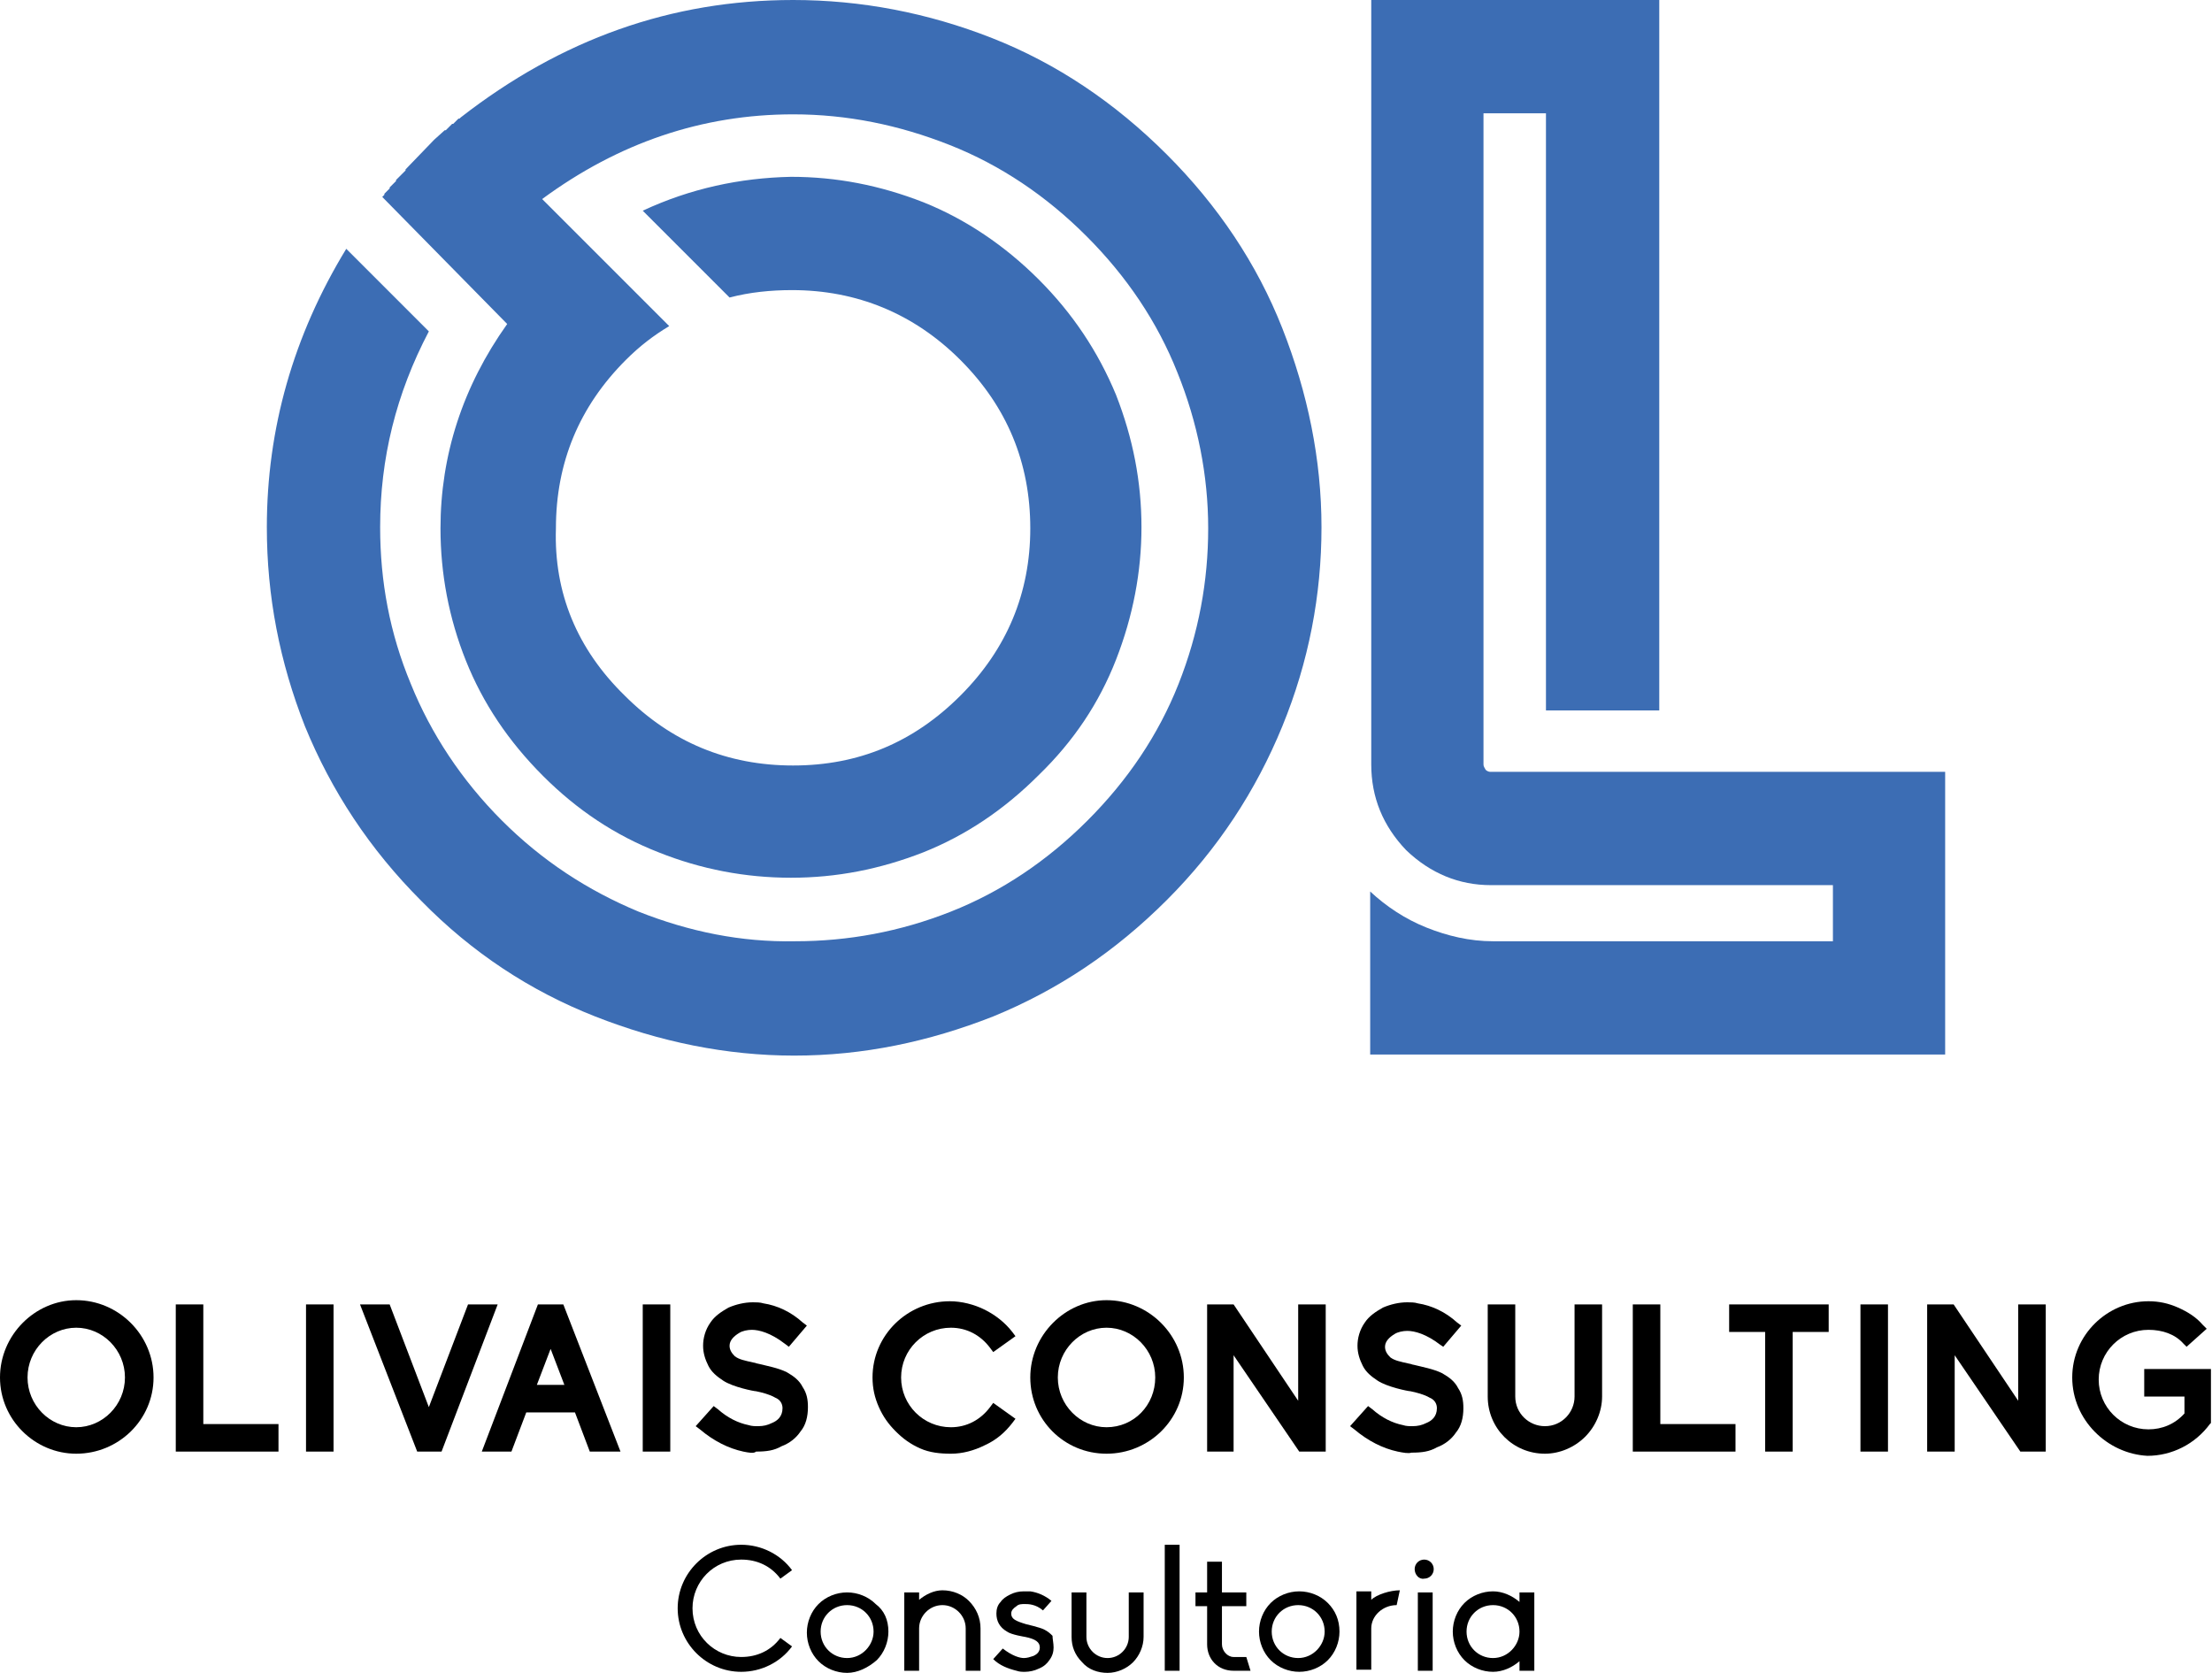
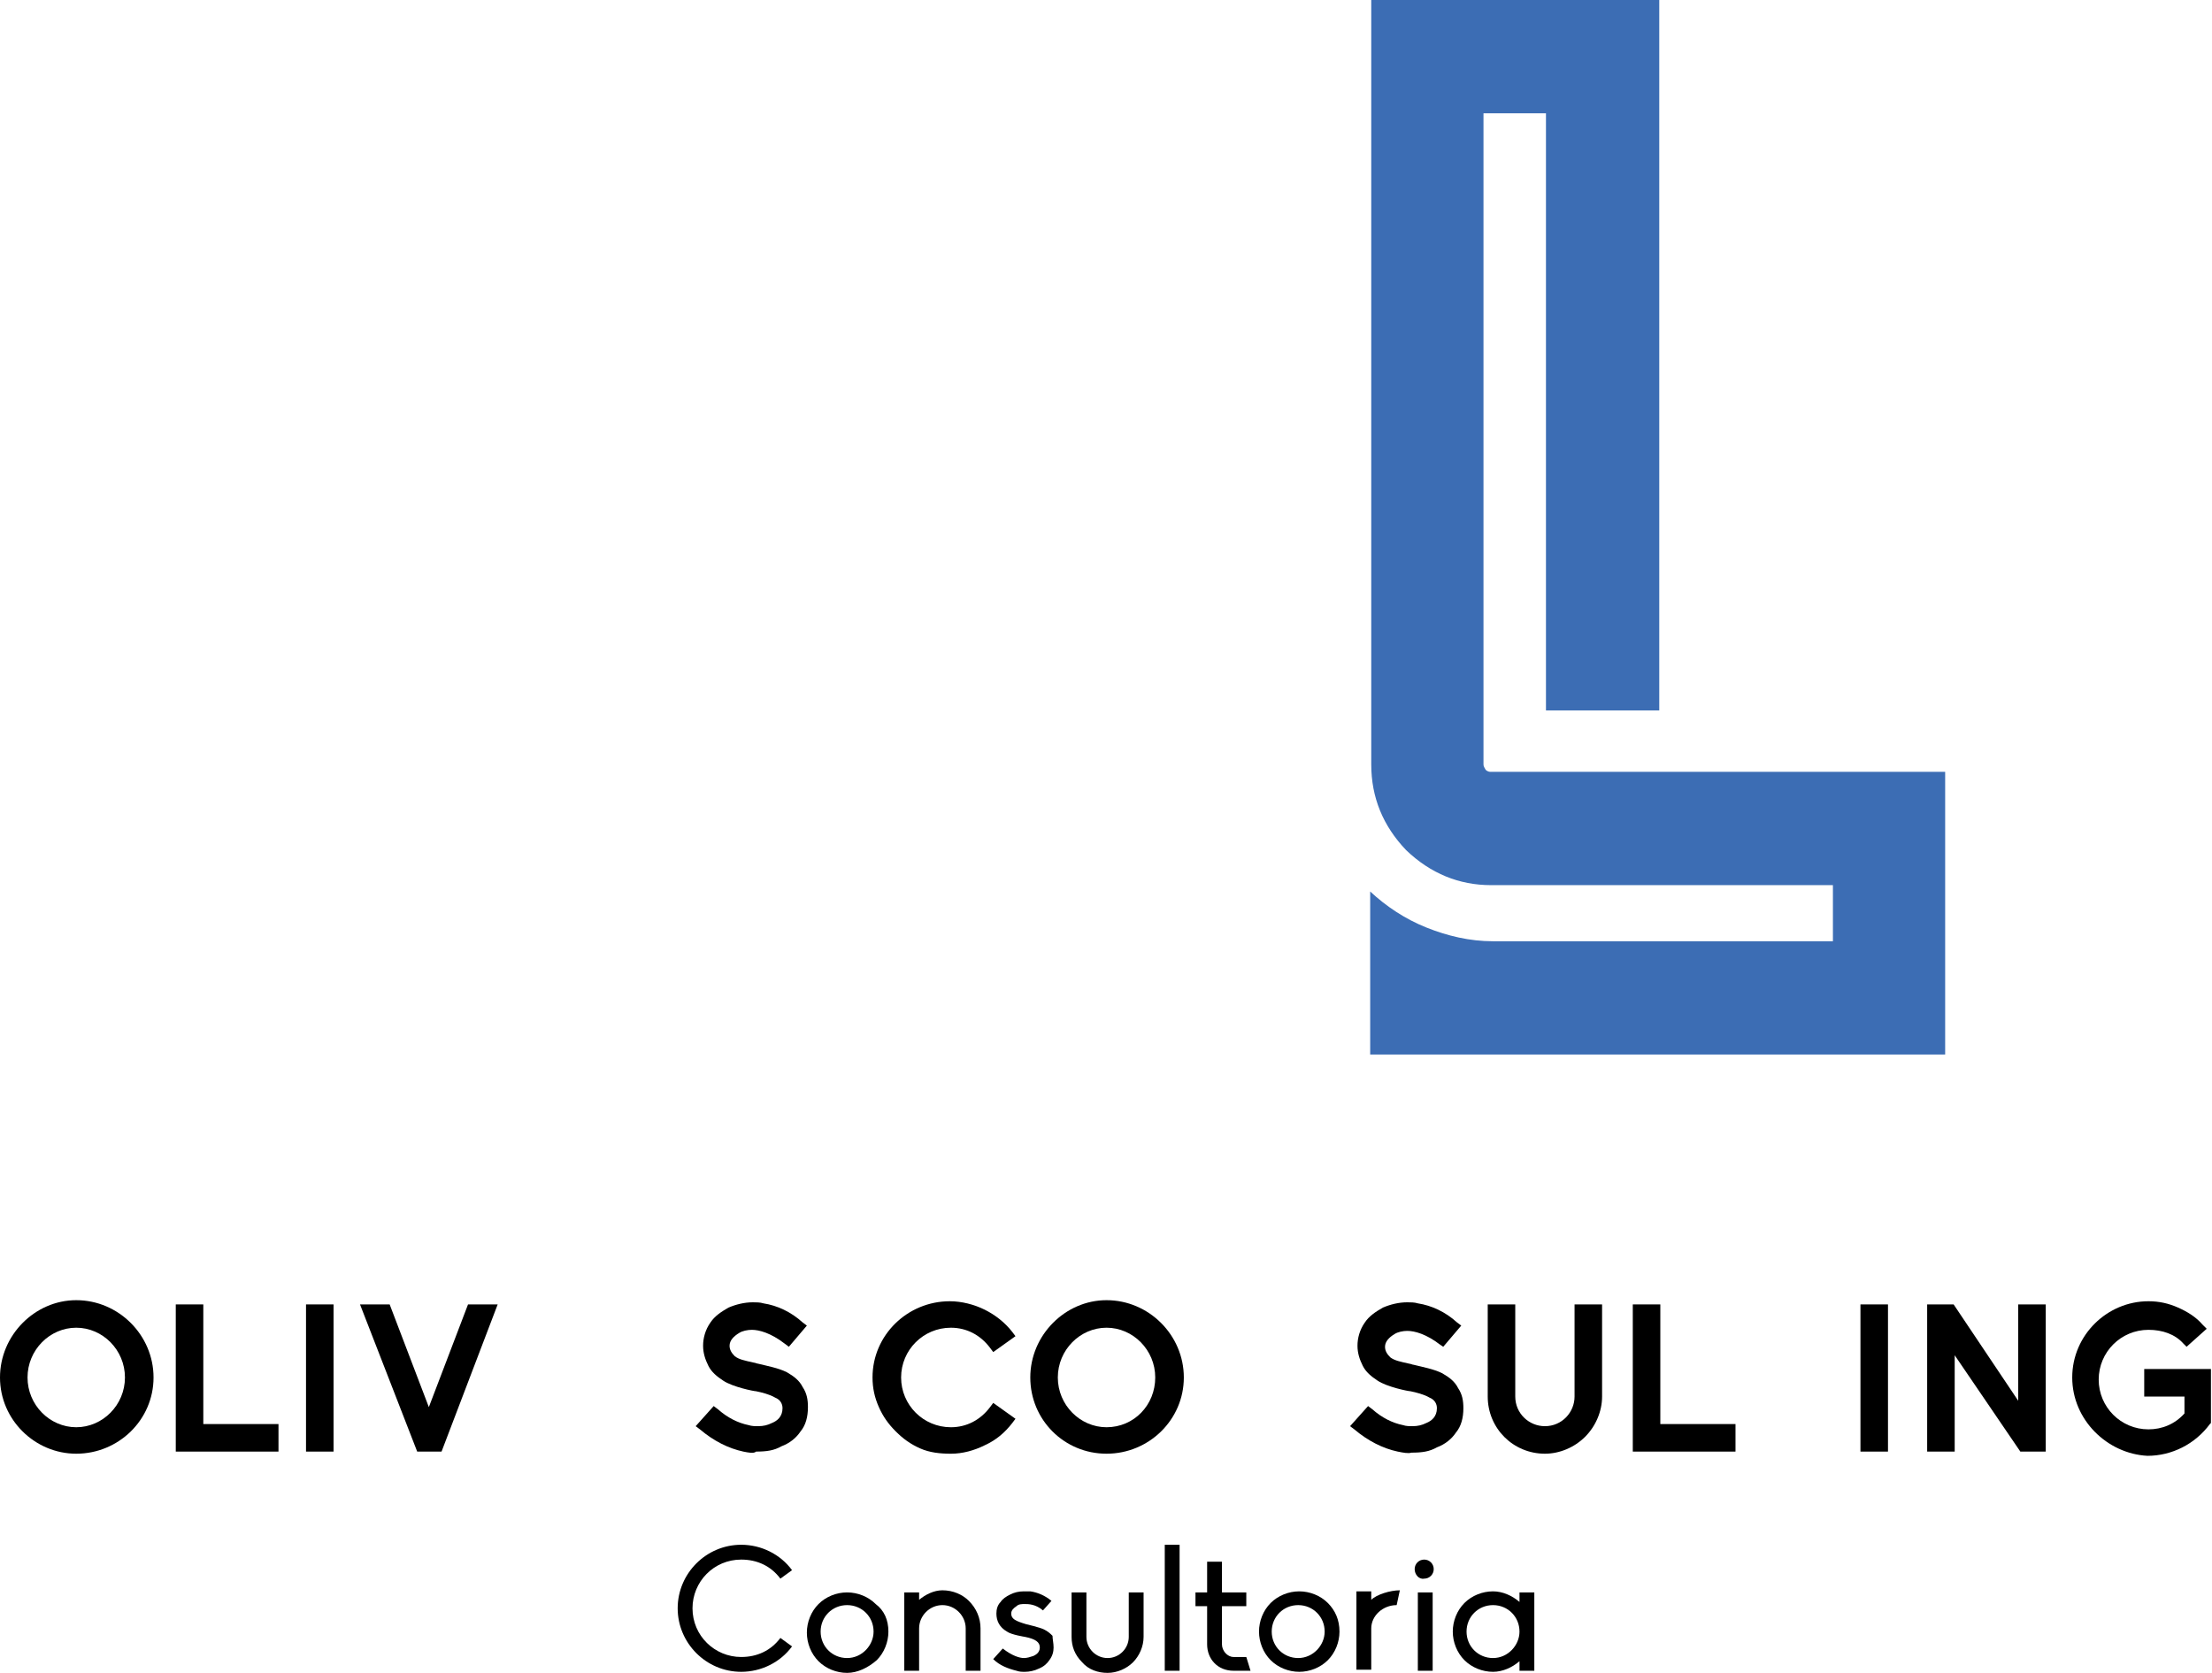
<svg xmlns="http://www.w3.org/2000/svg" id="Camada_1" x="0px" y="0px" viewBox="0 0 208.9 158" style="enable-background:new 0 0 208.9 158;" xml:space="preserve">
  <style type="text/css">	.st0{fill-rule:evenodd;clip-rule:evenodd;fill:#3CAF73;}	.st1{fill-rule:evenodd;clip-rule:evenodd;fill:#E52629;}	.st2{fill-rule:evenodd;clip-rule:evenodd;}	.st3{fill-rule:evenodd;clip-rule:evenodd;fill:#3C6DB4;}</style>
  <g>
    <g>
      <path class="st3" d="M156.7,0v67.1H146V10.7h-5.9v61.5c0,0.2,0.1,0.3,0.2,0.5c0.2,0.2,0.4,0.2,0.5,0.2h42.9v26.7h-54.3V84.2   c1.5,1.4,3.3,2.6,5.3,3.4c2,0.8,4.1,1.3,6.3,1.3h32.1v-5.3h-32.3c-3,0-5.7-1.1-8-3.3c-2.2-2.3-3.3-5-3.3-8.1V0H156.7z" />
-       <path class="st3" d="M41,13.2L41,13.2l1-0.9l0.1,0l0.6-0.6l0.1,0l0.5-0.5l0.1,0l0.1-0.1C53,3.7,63.4,0,74.9,0   c6.4,0,12.7,1.2,18.8,3.6c6.1,2.4,11.6,6.1,16.5,11c4.8,4.8,8.5,10.3,10.9,16.4c2.4,6.1,3.7,12.4,3.7,18.8   c0,6.4-1.2,12.7-3.7,18.8c-2.5,6.1-6.1,11.6-10.9,16.4c-4.9,4.9-10.3,8.5-16.4,11c-6.1,2.4-12.3,3.7-18.8,3.7   c-6.4,0-12.7-1.3-18.8-3.7c-6.1-2.4-11.6-6-16.4-10.9c-4.9-4.9-8.5-10.4-11-16.5c-2.4-6.1-3.6-12.3-3.6-18.8   c0-9.3,2.5-18.1,7.5-26.3l7.8,7.8c-3.1,5.9-4.6,12-4.6,18.5c0,5.1,0.9,10,2.9,14.8c1.9,4.7,4.8,9.1,8.6,12.9   c3.8,3.8,8.1,6.6,12.9,8.6c4.8,1.9,9.7,2.9,14.8,2.8c5,0,9.9-0.9,14.7-2.8c4.8-1.9,9.1-4.8,12.9-8.6c3.8-3.8,6.7-8.1,8.6-12.9   c1.9-4.8,2.8-9.7,2.8-14.7c0-5-1-10-2.9-14.7c-1.9-4.8-4.8-9.1-8.6-12.9c-3.8-3.8-8.1-6.7-12.9-8.6c-4.8-1.9-9.7-2.9-14.8-2.9   c-8.6,0-16.5,2.7-23.7,8l12,12c-1.5,0.9-2.8,1.9-4.1,3.2c-4.4,4.4-6.6,9.7-6.6,15.9C52.3,56,54.5,61.3,59,65.7   c4.4,4.4,9.7,6.6,15.9,6.6c6.2,0,11.4-2.2,15.8-6.6c4.4-4.4,6.6-9.7,6.6-15.8c0-6.2-2.2-11.5-6.6-15.9c-4.4-4.4-9.8-6.6-15.9-6.6   c-2,0-4,0.2-5.9,0.7l-8.2-8.2c4.5-2.1,9.2-3.1,14-3.2l0,0c4.3,0,8.4,0.8,12.5,2.4c4,1.6,7.7,4.1,10.9,7.3   c3.2,3.2,5.6,6.8,7.3,10.9c1.6,4.1,2.4,8.2,2.4,12.5c0,4.2-0.8,8.4-2.4,12.5c-1.6,4.1-4,7.7-7.3,10.9c-3.3,3.3-6.9,5.7-10.9,7.3   c-4.1,1.6-8.2,2.4-12.5,2.4c-4.3,0-8.5-0.8-12.5-2.4c-4.1-1.6-7.7-4-10.9-7.2c-3.3-3.3-5.7-6.9-7.3-10.9c-1.6-4-2.4-8.2-2.4-12.5   l0,0c0-6.9,2.1-13.4,6.3-19.3L36.1,18.6l0.2-0.2l0-0.1l0.5-0.5l0-0.1l0.6-0.6l0-0.1l0.9-0.9l0-0.1L41,13.2z" />
    </g>
    <g>
      <path d="M73.7,154.7l1.1,0.8c-1.1,1.5-2.9,2.4-4.8,2.4c-3.3,0-6-2.7-6-6c0-3.3,2.7-6,6-6c1.9,0,3.7,0.9,4.8,2.4l-1.1,0.8   c-0.9-1.2-2.2-1.8-3.7-1.8c-2.6,0-4.6,2.1-4.6,4.6c0,2.6,2.1,4.6,4.6,4.6C71.5,156.5,72.8,155.9,73.7,154.7z" />
      <path d="M83.9,154.1c0,1-0.4,2-1.1,2.7C82,157.5,81,158,80,158s-2-0.4-2.7-1.1c-0.7-0.7-1.1-1.7-1.1-2.7s0.4-2,1.1-2.7   c0.7-0.7,1.7-1.1,2.7-1.1s2,0.4,2.7,1.1C83.5,152.1,83.9,153,83.9,154.1z M82.5,154.1c0-1.4-1.1-2.5-2.5-2.5s-2.5,1.1-2.5,2.5   c0,1.4,1.1,2.5,2.5,2.5S82.5,155.4,82.5,154.1z" />
      <path d="M92.6,153.8v4h-1.4v-4c0-1.2-1-2.2-2.2-2.2c-1.2,0-2.2,1-2.2,2.2v4h-1.4v-7.4h1.4v0.7c0.6-0.5,1.4-0.9,2.2-0.9   c1,0,1.9,0.4,2.5,1C92.2,151.9,92.6,152.8,92.6,153.8z" />
      <path d="M99.5,155.6c0,0.4-0.1,0.8-0.4,1.2c-0.2,0.3-0.5,0.6-1,0.8c-0.4,0.2-0.9,0.3-1.3,0.3c-0.3,0-0.5,0-0.8-0.1   c-0.8-0.2-1.6-0.5-2.2-1.1l0.9-1c0.9,0.7,1.6,0.9,2,0.9c0.3,0,0.6-0.1,0.9-0.2c0.2-0.1,0.6-0.3,0.6-0.8c0-0.5-0.4-0.8-1.4-1   c0,0-1.3-0.2-1.7-0.5c-0.7-0.4-1-1-1-1.7c0-0.4,0.1-0.8,0.4-1.1c0.2-0.3,0.5-0.5,0.9-0.7c0.4-0.2,0.8-0.3,1.3-0.3   c0.2,0,0.4,0,0.6,0c0.7,0.1,1.4,0.4,2,0.9l-0.8,0.9c-0.7-0.6-1.4-0.6-1.7-0.6c-0.3,0-0.6,0-0.8,0.2c-0.3,0.2-0.5,0.4-0.5,0.7   c0,0.5,0.4,0.7,1.4,1c0,0,1.3,0.3,1.7,0.5c0.4,0.2,0.6,0.4,0.8,0.6C99.4,154.8,99.5,155.2,99.5,155.6z" />
      <path d="M101.2,154.6v-4.2h1.4v4.2c0,1.1,0.9,2,2,2c1.1,0,2-0.9,2-2v-4.2h1.4v4.2c0,0.9-0.4,1.8-1,2.4c-0.6,0.6-1.5,1-2.4,1   c-0.9,0-1.8-0.3-2.4-1C101.5,156.3,101.2,155.5,101.2,154.6z" />
      <path d="M110,157.8v-11.9h1.4v11.9H110z" />
      <path d="M114,155.3v-3.6h-1.1v-1.3h1.1v-2.9h1.4v2.9h2.3v1.3h-2.3v3.6c0,0.6,0.5,1.2,1.1,1.2h1.2l0.4,1.3h-1.6   C115,157.8,114,156.7,114,155.3z" />
      <path d="M126.5,154.1c0,1-0.4,2-1.1,2.7c-0.7,0.7-1.7,1.1-2.7,1.1s-2-0.4-2.7-1.1c-0.7-0.7-1.1-1.7-1.1-2.7s0.4-2,1.1-2.7   c0.7-0.7,1.7-1.1,2.7-1.1s2,0.4,2.7,1.1C126.1,152.1,126.5,153,126.5,154.1z M125.1,154.1c0-1.4-1.1-2.5-2.5-2.5s-2.5,1.1-2.5,2.5   c0,1.4,1.1,2.5,2.5,2.5S125.1,155.4,125.1,154.1z" />
      <path d="M129.5,151.1c0.5-0.5,1.8-0.9,2.7-0.9l-0.3,1.4c-1.3,0-2.4,1-2.4,2.2v3.9h-1.4v-7.4h1.4V151.1z" />
      <path d="M133.6,148.2c0-0.5,0.4-0.9,0.9-0.9c0.5,0,0.9,0.4,0.9,0.9c0,0.5-0.4,0.9-0.9,0.9C134,149.2,133.6,148.7,133.6,148.2z    M133.9,150.4h1.4v7.4h-1.4V150.4z" />
      <path d="M143.5,150.4h1.4v7.4h-1.4v-0.9c-0.7,0.6-1.6,1-2.5,1c-1,0-2-0.4-2.7-1.1c-0.7-0.7-1.1-1.7-1.1-2.7s0.4-2,1.1-2.7   c0.7-0.7,1.7-1.1,2.7-1.1c0.9,0,1.8,0.4,2.5,1V150.4z M143.5,154.1c0-1.4-1.1-2.5-2.5-2.5c-1.4,0-2.5,1.1-2.5,2.5   c0,1.4,1.1,2.5,2.5,2.5C142.4,156.6,143.5,155.4,143.5,154.1z" />
    </g>
    <g>
      <path d="M0,130.1c0-4,3.3-7.3,7.2-7.3c4,0,7.3,3.3,7.3,7.3c0,4-3.3,7.2-7.3,7.2C3.3,137.3,0,134.1,0,130.1z M2.6,130.1   c0,2.6,2.1,4.7,4.6,4.7s4.6-2.1,4.6-4.7c0-2.6-2.1-4.7-4.6-4.7S2.6,127.5,2.6,130.1z" />
      <path d="M16.6,137.1v-13.9h2.6v11.3h7.1v2.6H16.6z" />
      <path d="M28.9,137.1v-13.9h2.6v13.9H28.9z" />
      <path d="M39.4,137.1l-5.4-13.9h2.8l3.7,9.7l3.7-9.7h2.8l-5.3,13.9H39.4z" />
-       <path d="M55.7,137.1l-1.4-3.7h-4.6l-1.4,3.7h-2.8l5.3-13.9h2.4l5.4,13.9H55.7z M53.3,130.8l-1.3-3.4l-1.3,3.4H53.3z" />
-       <path d="M60.7,137.1v-13.9h2.6v13.9H60.7z" />
      <path d="M70.2,137.1c-1.4-0.3-2.8-1-4.1-2.1l-0.4-0.3l1.7-1.9l0.4,0.3c0.9,0.8,1.9,1.3,2.9,1.5h0c0.3,0.1,0.6,0.1,0.9,0.1   c0.5,0,0.9-0.1,1.3-0.3c0.5-0.2,1-0.6,1-1.4c0-0.4-0.2-0.8-0.7-1c-0.5-0.3-1.3-0.5-1.8-0.6c-0.2,0-2.2-0.4-3.1-1   c-0.6-0.4-1.1-0.8-1.4-1.4c-0.3-0.6-0.5-1.2-0.5-1.9c0-0.7,0.2-1.5,0.7-2.2c0.4-0.6,1-1,1.7-1.4c0.7-0.3,1.5-0.5,2.3-0.5   c0.3,0,0.7,0,1,0.1c1.3,0.2,2.6,0.8,3.7,1.8l0.4,0.3l-1.7,2l-0.4-0.3c-1.3-1-2.4-1.3-3.1-1.3c-0.4,0-0.9,0.1-1.2,0.3   c-0.5,0.3-0.9,0.7-0.9,1.2c0,0.4,0.2,0.7,0.5,1c0.4,0.3,0.9,0.4,1.8,0.6c0.1,0,0.3,0.1,0.4,0.1c0.8,0.2,1.9,0.4,2.7,0.8   c0.7,0.4,1.2,0.8,1.5,1.4c0.4,0.6,0.5,1.2,0.5,1.9c0,0.9-0.2,1.7-0.7,2.3c-0.4,0.6-1,1.1-1.8,1.4c-0.7,0.4-1.4,0.5-2.4,0.5   C71.2,137.3,70.7,137.2,70.2,137.1z" />
      <path d="M86.9,136.8c-0.9-0.4-1.6-0.9-2.3-1.6c-0.7-0.7-1.2-1.4-1.6-2.3c-0.4-0.9-0.6-1.8-0.6-2.8c0-4,3.3-7.2,7.3-7.2   c1.1,0,2.3,0.3,3.3,0.8c1,0.5,1.9,1.2,2.6,2.1l0.3,0.4l-2.1,1.5l-0.3-0.4c-0.9-1.2-2.2-1.9-3.7-1.9c-2.6,0-4.7,2.1-4.7,4.7   c0,2.6,2.1,4.7,4.7,4.7c1.5,0,2.8-0.7,3.7-1.9l0.3-0.4l2.1,1.5l-0.3,0.4c-0.7,0.9-1.5,1.6-2.6,2.1c-1,0.5-2.1,0.8-3.2,0.8   C88.8,137.3,87.8,137.2,86.9,136.8z" />
      <path d="M97.3,130.1c0-4,3.3-7.3,7.2-7.3c4,0,7.3,3.3,7.3,7.3c0,4-3.3,7.2-7.3,7.2C100.5,137.3,97.3,134.1,97.3,130.1z    M99.9,130.1c0,2.6,2.1,4.7,4.6,4.7c2.6,0,4.6-2.1,4.6-4.7c0-2.6-2.1-4.7-4.6-4.7C102,125.4,99.9,127.5,99.9,130.1z" />
-       <path d="M122.7,137.1l-6.2-9.1v9.1H114v-13.9h2.5l6.1,9.1v-9.1h2.6v13.9H122.7z" />
      <path d="M132,137.1c-1.4-0.3-2.8-1-4.1-2.1l-0.4-0.3l1.7-1.9l0.4,0.3c0.9,0.8,1.9,1.3,2.9,1.5h0c0.3,0.1,0.6,0.1,0.9,0.1   c0.5,0,0.9-0.1,1.3-0.3c0.5-0.2,1-0.6,1-1.4c0-0.4-0.2-0.8-0.7-1c-0.5-0.3-1.3-0.5-1.8-0.6c-0.2,0-2.2-0.4-3.1-1   c-0.6-0.4-1.1-0.8-1.4-1.4c-0.3-0.6-0.5-1.2-0.5-1.9c0-0.7,0.2-1.5,0.7-2.2c0.4-0.6,1-1,1.7-1.4c0.7-0.3,1.5-0.5,2.3-0.5   c0.3,0,0.7,0,1,0.1c1.3,0.2,2.6,0.8,3.7,1.8l0.4,0.3l-1.7,2L136,127c-1.3-1-2.4-1.3-3.1-1.3c-0.4,0-0.9,0.1-1.2,0.3   c-0.5,0.3-0.9,0.7-0.9,1.2c0,0.4,0.2,0.7,0.5,1c0.4,0.3,0.9,0.4,1.8,0.6c0.1,0,0.3,0.1,0.4,0.1c0.8,0.2,1.9,0.4,2.7,0.8   c0.7,0.4,1.2,0.8,1.5,1.4c0.4,0.6,0.5,1.2,0.5,1.9c0,0.9-0.2,1.7-0.7,2.3c-0.4,0.6-1,1.1-1.8,1.4c-0.7,0.4-1.4,0.5-2.4,0.5   C133,137.3,132.5,137.2,132,137.1z" />
      <path d="M140.5,131.9v-8.7h2.6v8.7c0,1.6,1.3,2.8,2.8,2.8c1.6,0,2.8-1.3,2.8-2.8v-8.7h2.6v8.7c0,1.4-0.6,2.8-1.6,3.8   c-1,1-2.4,1.6-3.8,1.6C142.9,137.3,140.5,134.9,140.5,131.9z" />
      <path d="M154.2,137.1v-13.9h2.6v11.3h7.1v2.6H154.2z" />
-       <path d="M166.7,137.1v-11.3h-3.4v-2.6h9.4v2.6h-3.4v11.3H166.7z" />
      <path d="M175.7,137.1v-13.9h2.6v13.9H175.7z" />
      <path d="M190.8,137.1l-6.2-9.1v9.1H182v-13.9h2.5l6.1,9.1v-9.1h2.6v13.9H190.8z" />
      <path d="M195.7,130.1c0-4,3.3-7.2,7.2-7.2c1,0,1.9,0.2,2.8,0.6c0.9,0.4,1.7,0.9,2.3,1.6l0.4,0.4l-1.9,1.7l-0.3-0.3   c-0.8-0.9-2-1.3-3.3-1.3c-2.6,0-4.7,2.1-4.7,4.7c0,2.6,2.1,4.7,4.7,4.7c1.3,0,2.5-0.5,3.4-1.5v-1.6h-3.8v-2.6h6.3v5.1l-0.1,0.1   c-1.4,1.9-3.6,3-5.9,3C199,137.3,195.7,134.1,195.7,130.1z" />
    </g>
  </g>
</svg>